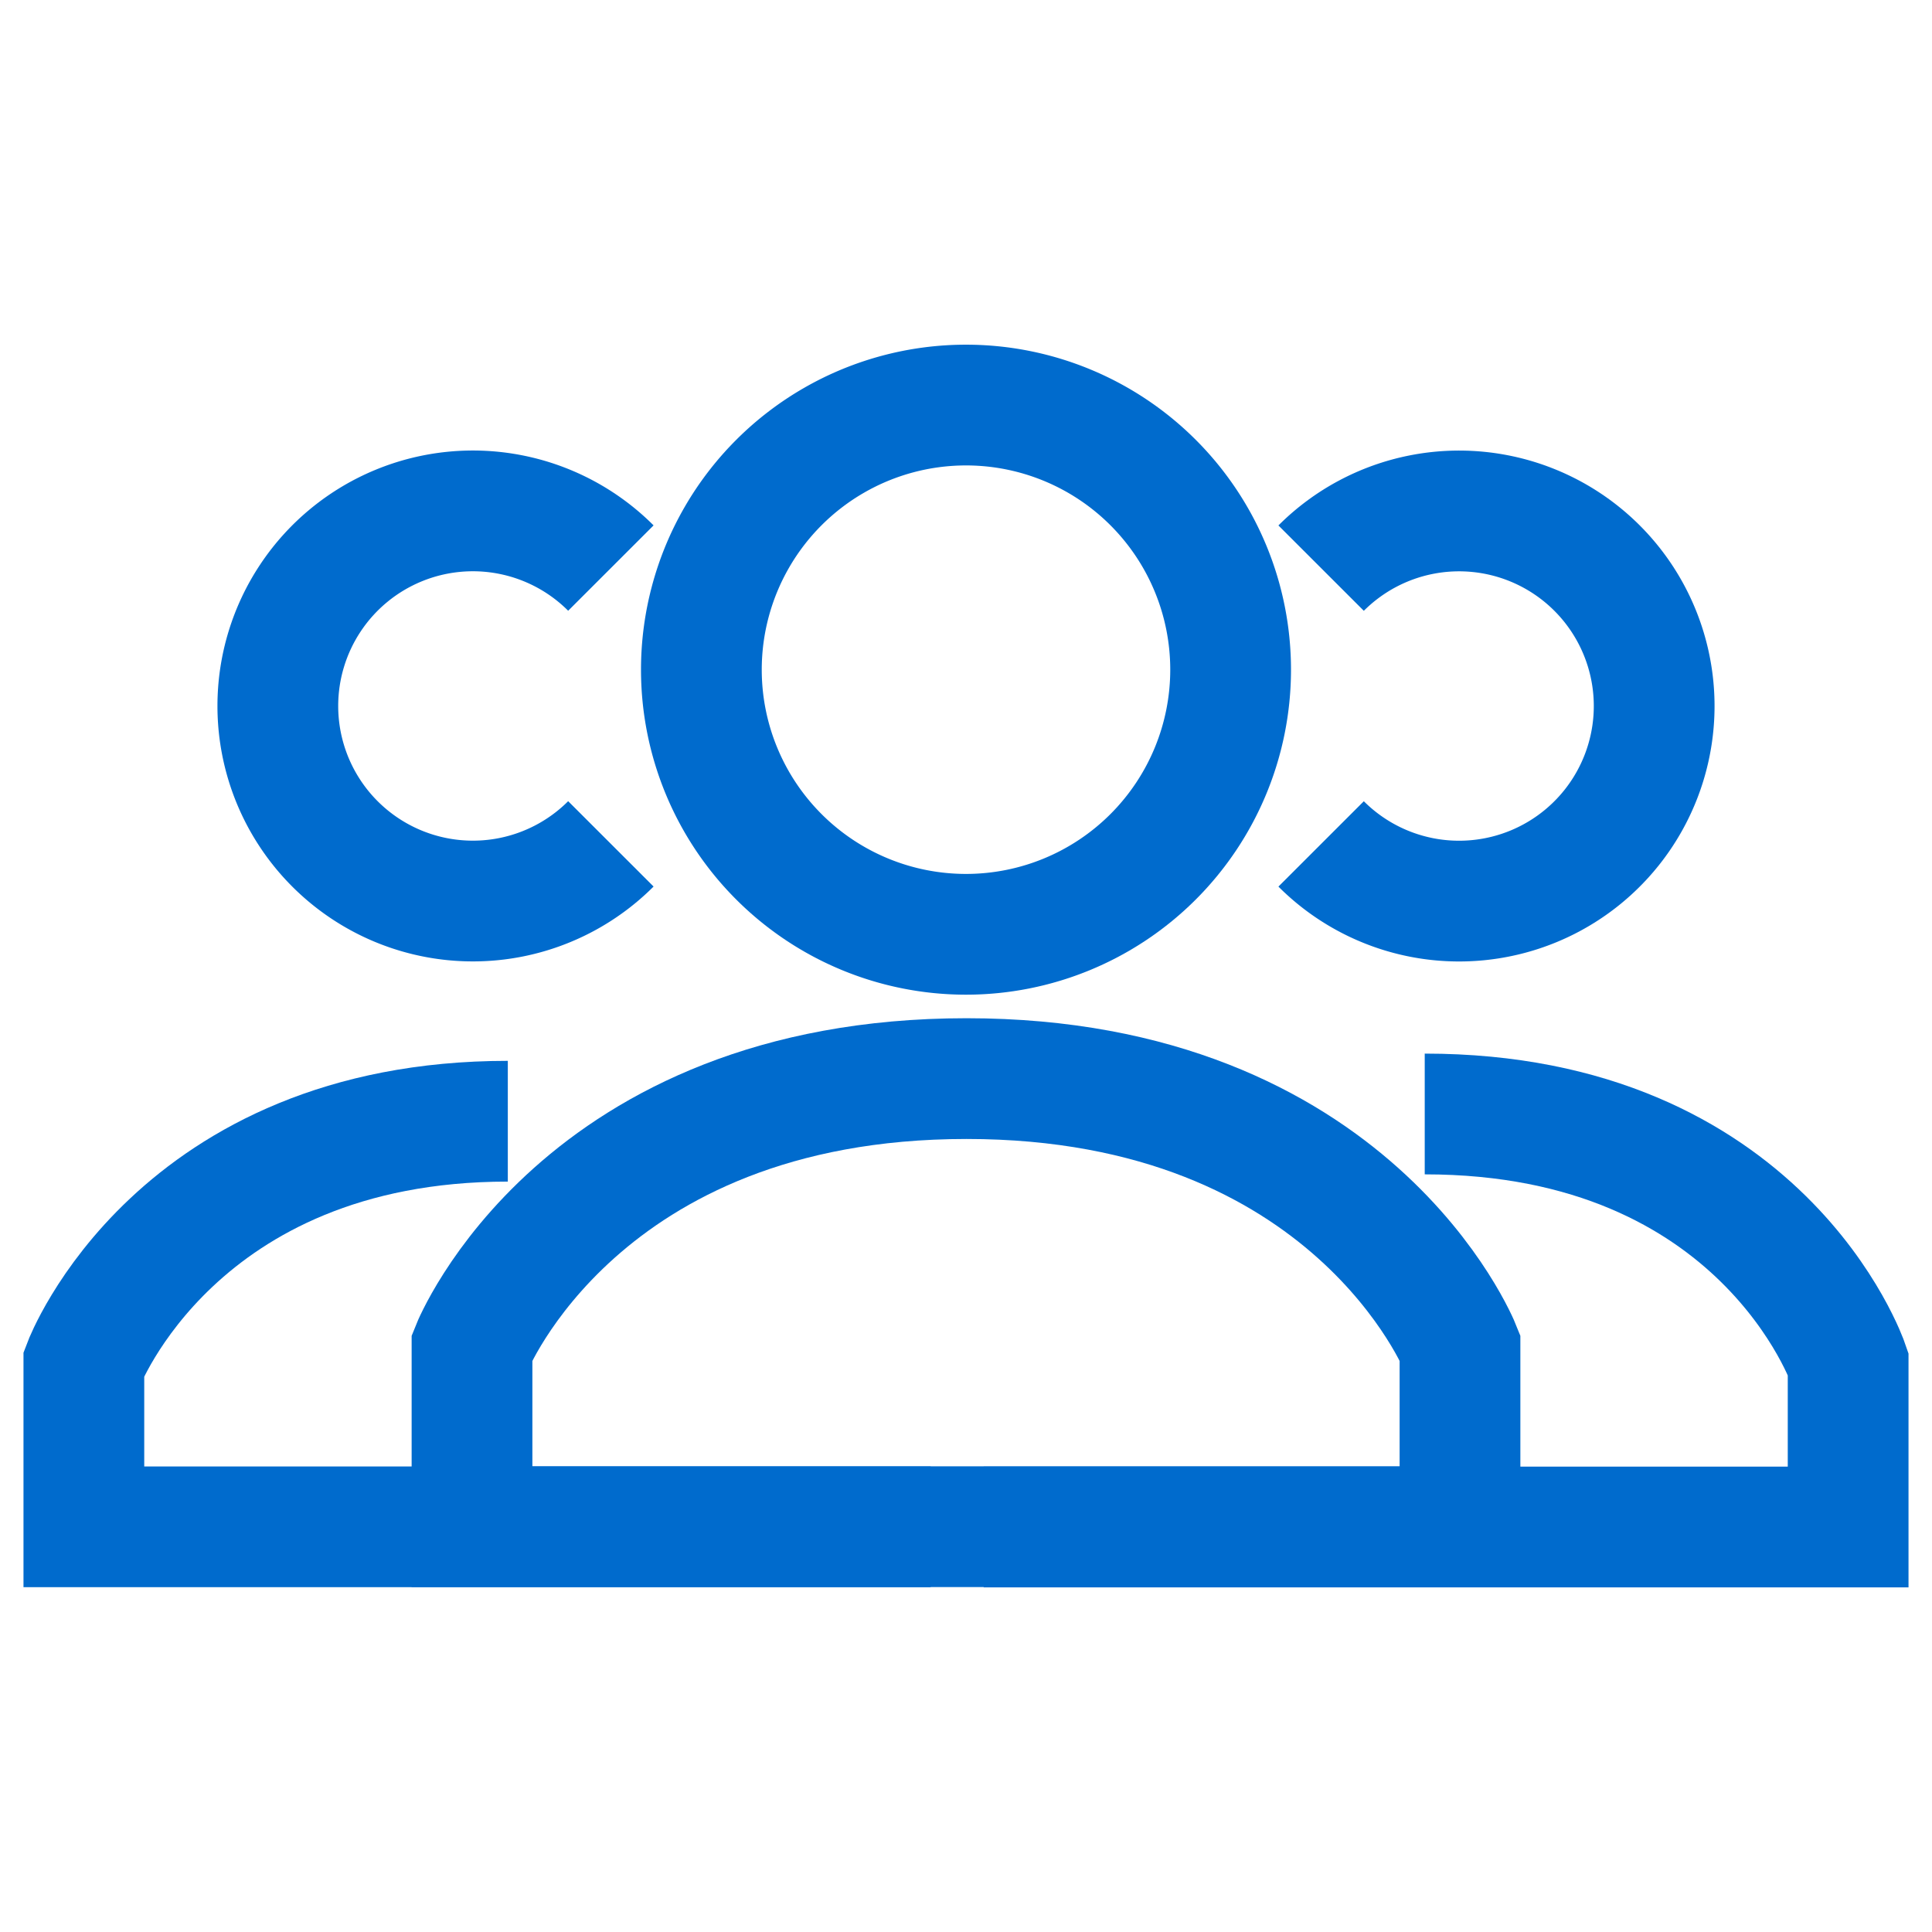
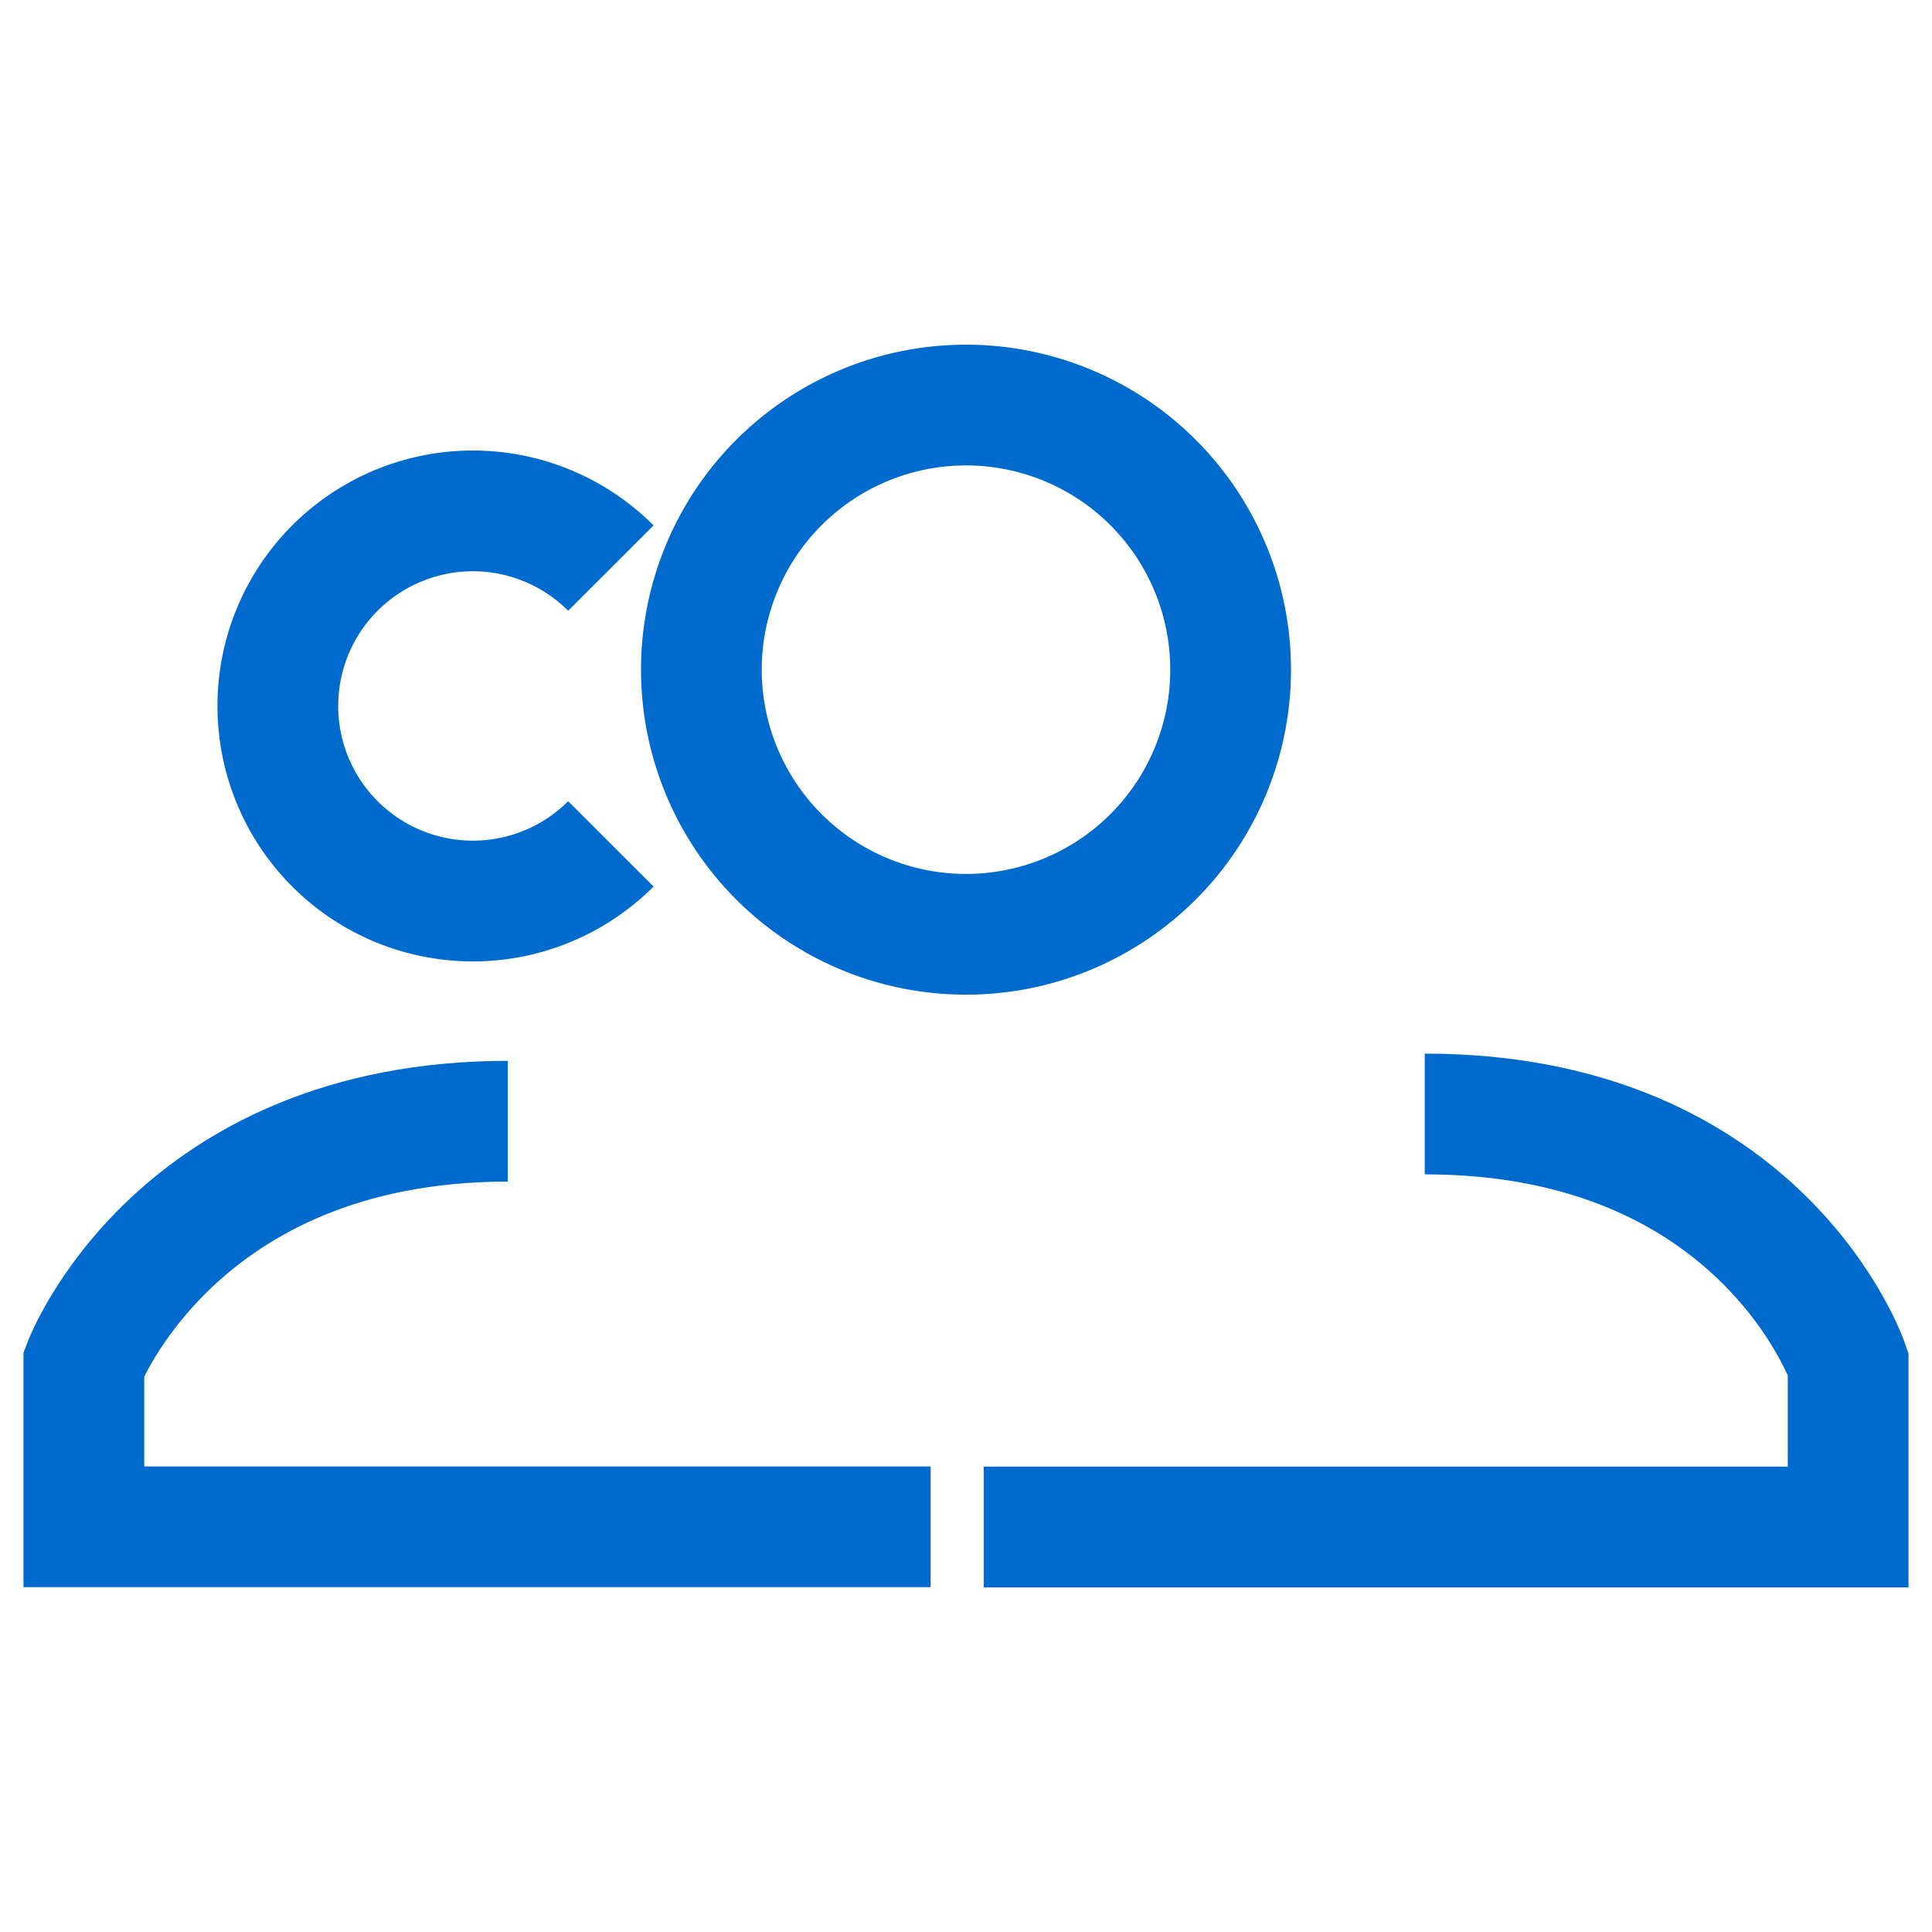
<svg xmlns="http://www.w3.org/2000/svg" id="icon_multipleUsers" width="32" height="32" viewBox="0 0 32 32">
-   <rect id="長方形_8975" data-name="長方形 8975" width="32" height="32" fill="none" />
  <path id="楕円形_508" data-name="楕円形 508" d="M1990.511,1383.514a3.231,3.231,0,1,1,0-4.568" transform="translate(-1980.393 -1369.537)" fill="none" stroke="#006bcd" stroke-width="2" fill-rule="evenodd" />
  <path id="長方形_510" data-name="長方形 510" d="M1988.026,1416.121H1974v-2.7s1.525-4.018,7.022-4.018" transform="translate(-1972.611 -1390.832)" fill="none" stroke="#006bcd" stroke-width="2" fill-rule="evenodd" />
-   <path id="楕円形_508-2" data-name="楕円形 508" d="M2040.81,1378.947a3.231,3.231,0,1,1,0,4.568" transform="translate(-2018.928 -1369.537)" fill="none" stroke="#006bcd" stroke-width="2" fill-rule="evenodd" />
  <path id="長方形_510-2" data-name="長方形 510" d="M2032.305,1409c5.6,0,7.013,4.135,7.013,4.135v2.706H2025" transform="translate(-2008.707 -1390.549)" fill="none" stroke="#006bcd" stroke-width="2" fill-rule="evenodd" />
  <path id="楕円形_508-3" data-name="楕円形 508" d="M4.383,0A4.383,4.383,0,1,1,0,4.383,4.383,4.383,0,0,1,4.383,0Z" transform="translate(11.617 6.709)" fill="none" stroke="#006bcd" stroke-linecap="round" stroke-width="2" />
-   <path id="長方形_510-3" data-name="長方形 510" d="M1996,1411.453s1.78-4.453,8.191-4.453c6.394,0,8.173,4.453,8.173,4.453v2.969H1996Z" transform="translate(-1988.182 -1389.135)" fill="none" stroke="#006bcd" stroke-linecap="round" stroke-width="2" fill-rule="evenodd" />
</svg>